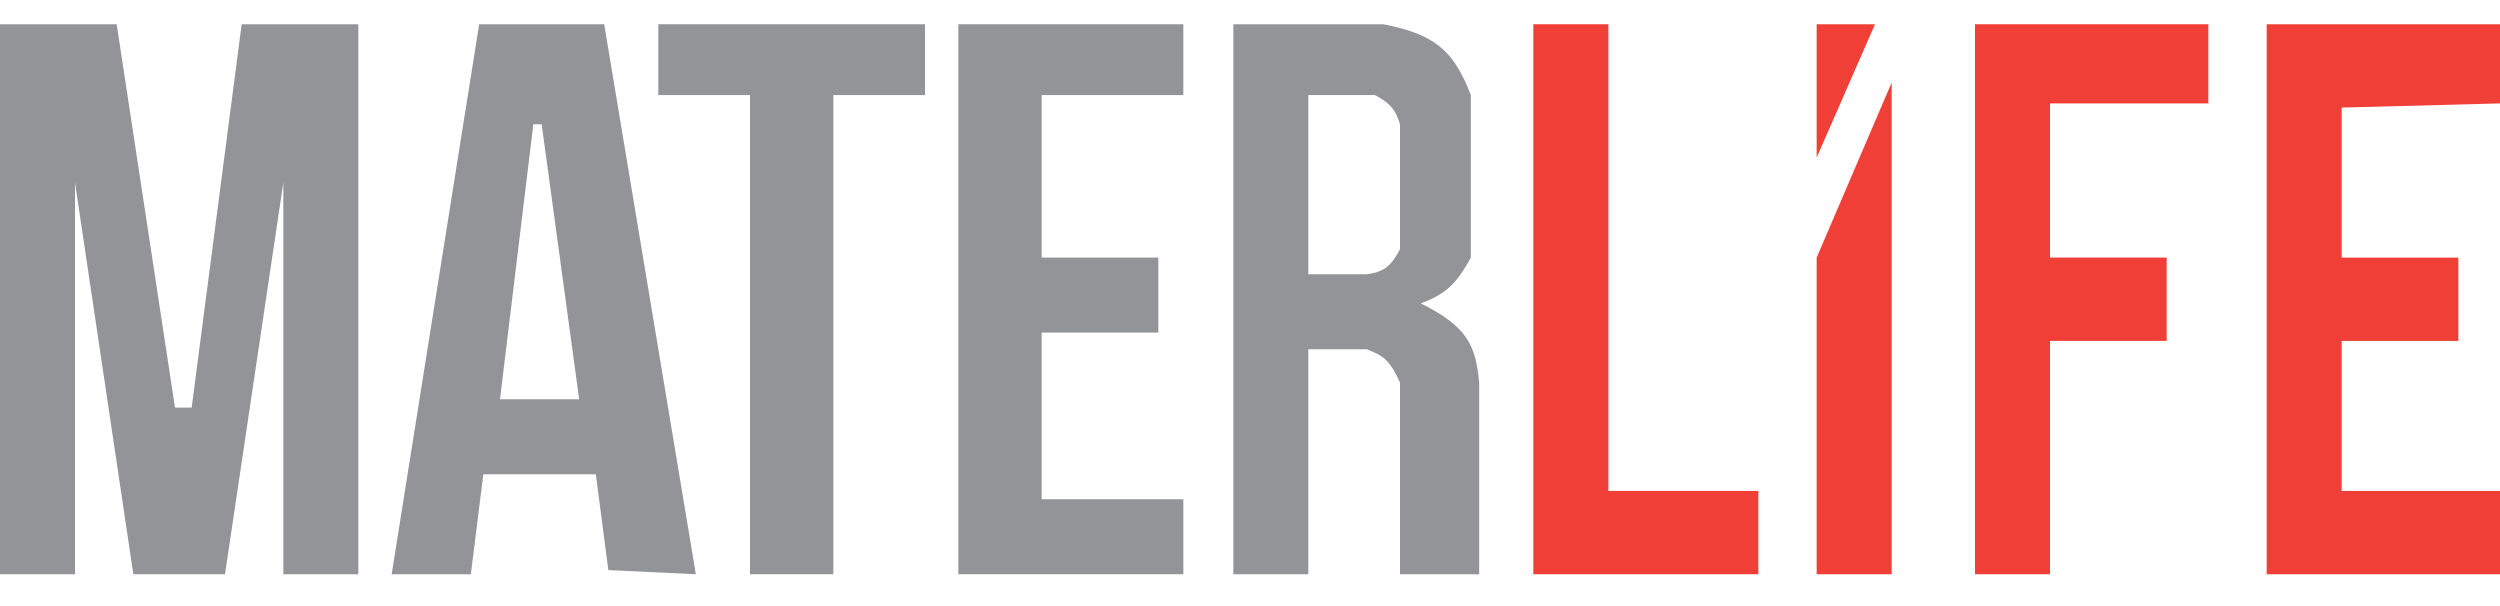
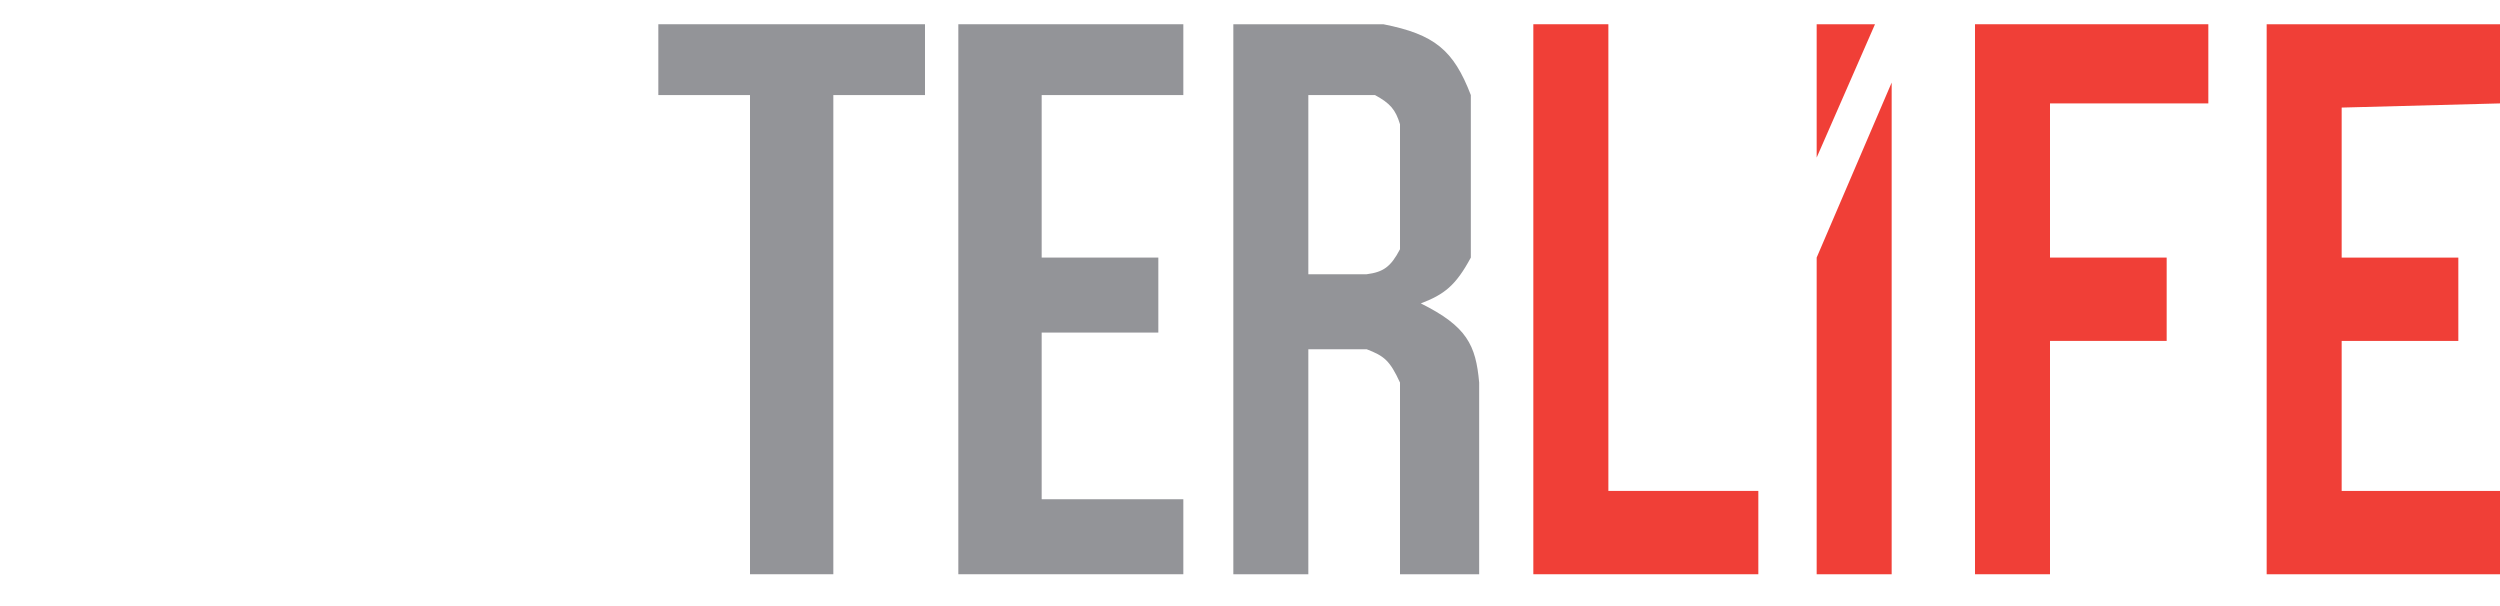
<svg xmlns="http://www.w3.org/2000/svg" width="66" height="16" viewBox="0 0 66 16" fill="none">
-   <path d="M1.98 15.16H0V0.64H3.08L4.62 10.76H5.06L6.38 0.64H9.46V15.16H7.48V4.82L5.94 15.16H3.52L1.98 4.82V15.16Z" fill="#939498" />
-   <path fill-rule="evenodd" clip-rule="evenodd" d="M10.34 15.16L12.65 0.64H15.95L18.37 15.16L16.06 15.05L15.73 12.52H12.76L12.43 15.16H10.34ZM15.29 10.54H13.2L14.08 3.28H14.3L15.29 10.54Z" fill="#939498" />
  <path d="M19.8 15.16H22V2.51H24.42V0.64H17.38V2.51H19.8V15.16Z" fill="#939498" />
  <path d="M25.3 0.64V15.16H31.24V13.18H27.5V8.78H30.58V6.8H27.5V2.51H31.24V0.64H25.3Z" fill="#939498" />
  <path fill-rule="evenodd" clip-rule="evenodd" d="M32.56 0.64V15.16H34.54V9.22H36.08C36.545 9.399 36.692 9.519 36.96 10.1V15.16H39.05V10.1C38.962 9.108 38.726 8.616 37.51 8.01C38.128 7.773 38.431 7.541 38.83 6.8V2.51C38.373 1.32 37.871 0.907 36.52 0.64H32.56ZM36.3 2.51H34.54V7.24H36.08C36.518 7.183 36.715 7.048 36.96 6.58V3.28C36.842 2.893 36.702 2.729 36.3 2.51Z" fill="#939498" />
  <path d="M40.48 0.64H42.461V12.96H46.42V15.16H40.48V0.64Z" fill="#F03F37" />
  <path d="M47.96 4.16V0.64H49.5L47.96 4.16Z" fill="#F03F37" />
  <path d="M52.14 15.16V0.64H58.3V2.73H54.12V6.8H57.2V9H54.12V15.16H52.14Z" fill="#F03F37" />
  <path d="M59.84 0.64H66V2.73L61.82 2.84V6.8H64.9V9H61.82V12.96H66V15.16H59.84V0.64Z" fill="#F03F37" />
  <path d="M47.96 6.8V15.16H49.94V2.18L47.96 6.8Z" fill="#F03F37" />
</svg>